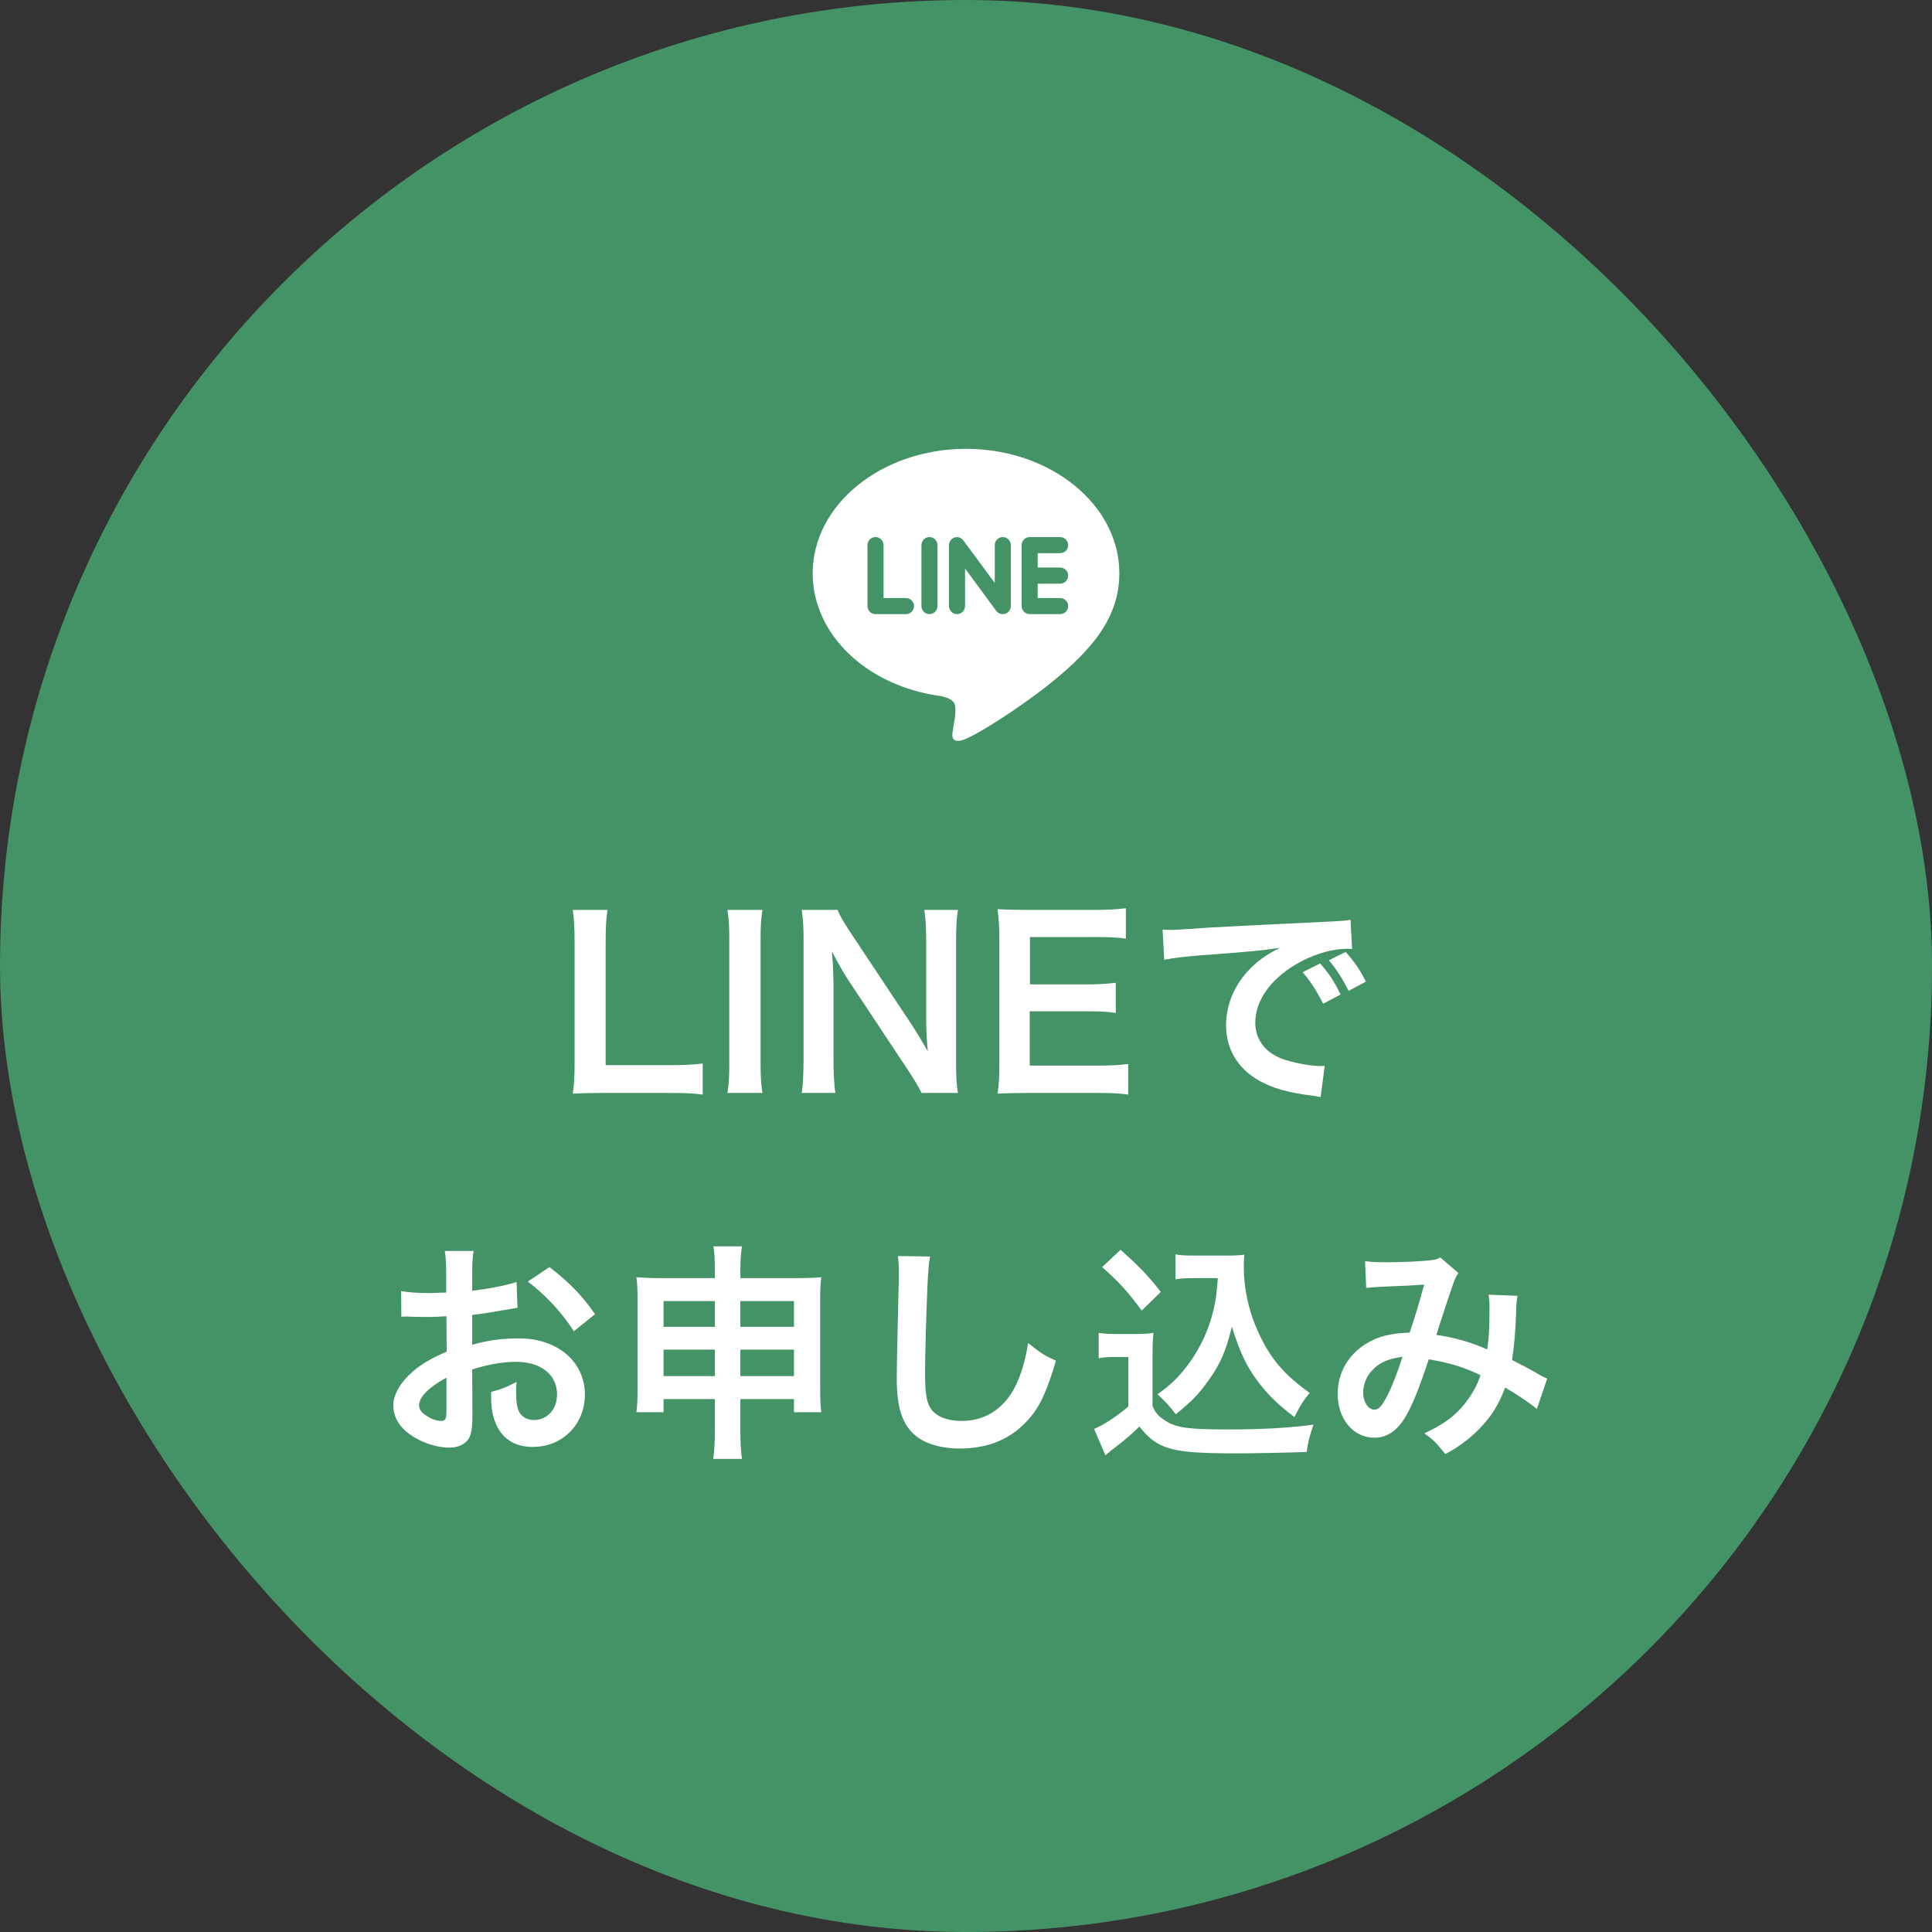
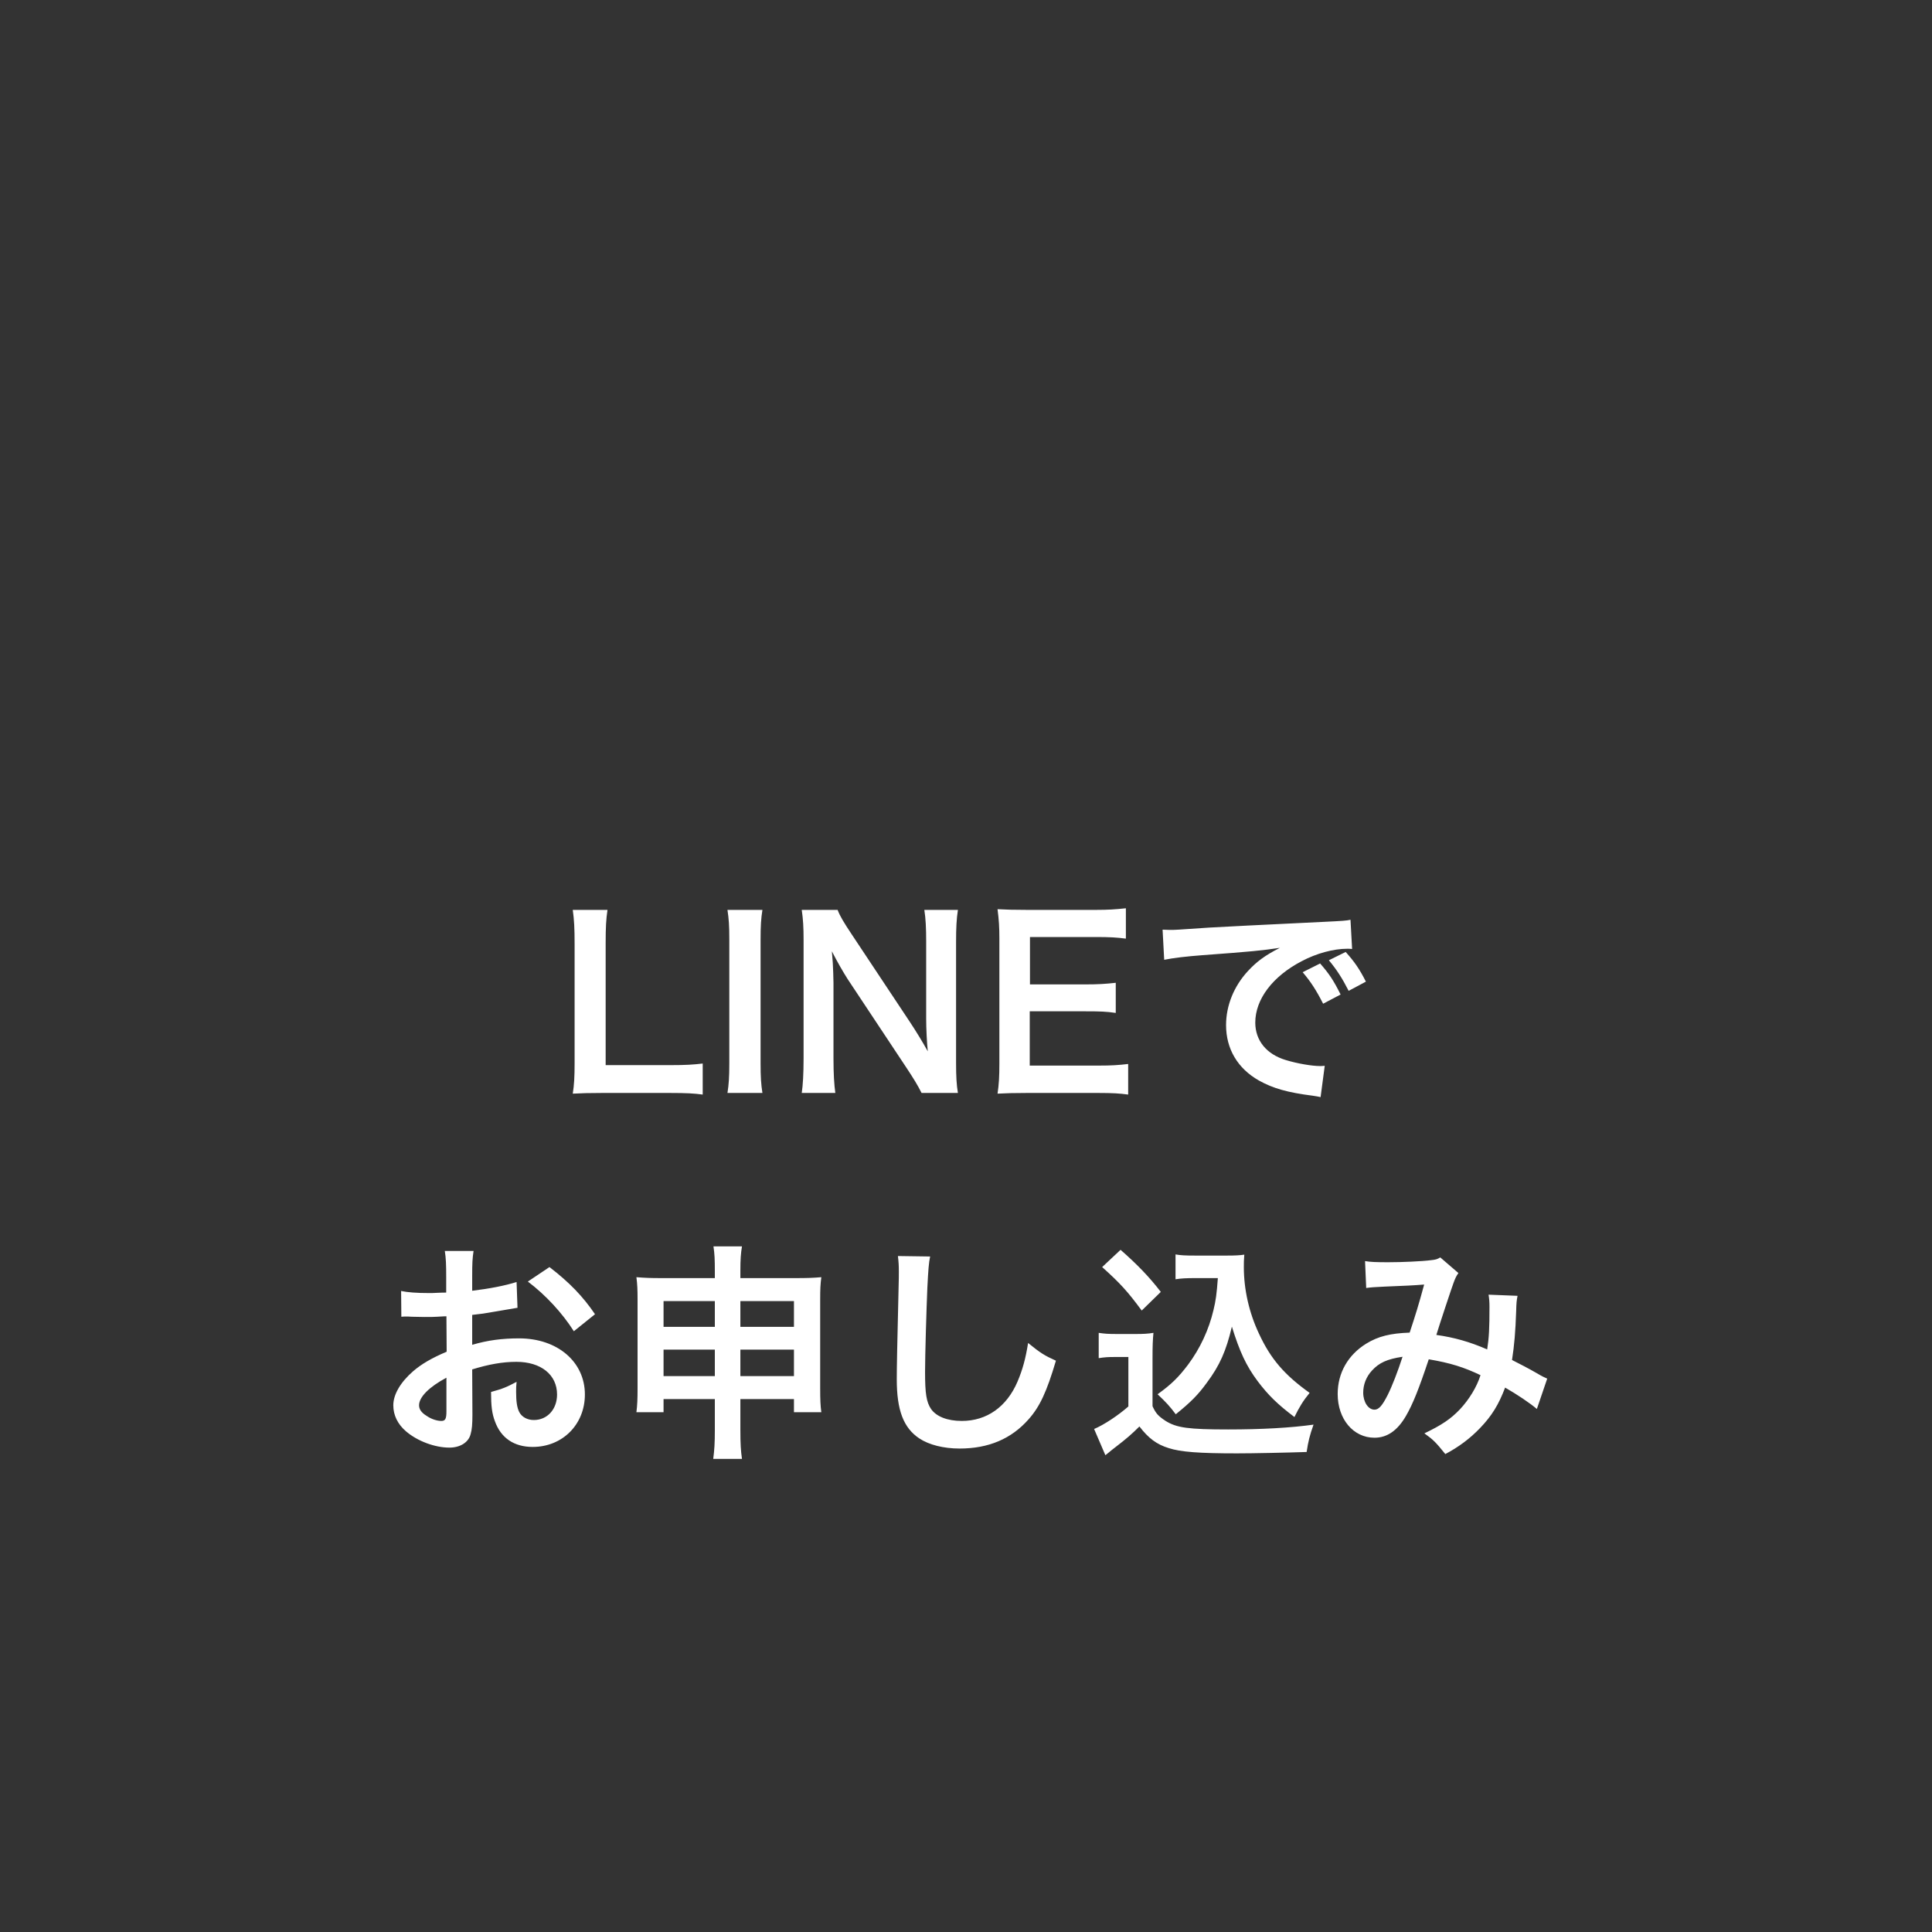
<svg xmlns="http://www.w3.org/2000/svg" width="210" height="210" viewBox="0 0 210 210" fill="none">
  <rect x="0" y="0" width="210" height="210" fill="#333333" stroke="none" />
-   <rect width="210" height="210" rx="105" fill="#449366" />
-   <path d="M116.106 62.567C116.106 63.047 115.715 63.442 115.231 63.442H112.793V65.005H115.231C115.715 65.005 116.106 65.398 116.106 65.88C116.106 66.358 115.715 66.753 115.231 66.753H111.917C111.438 66.753 111.046 66.358 111.046 65.88V59.253C111.046 58.774 111.438 58.378 111.921 58.378H115.235C115.715 58.378 116.106 58.774 116.106 59.253C116.106 59.738 115.715 60.128 115.231 60.128H112.793V61.691H115.231C115.715 61.691 116.106 62.087 116.106 62.567ZM109.277 66.707C109.188 66.737 109.092 66.751 109 66.751C108.707 66.751 108.457 66.626 108.292 66.403L104.899 61.797V65.88C104.899 66.358 104.511 66.753 104.022 66.753C103.542 66.753 103.153 66.358 103.153 65.88V59.253C103.153 58.878 103.393 58.545 103.75 58.427C103.833 58.395 103.939 58.381 104.02 58.381C104.29 58.381 104.54 58.526 104.707 58.734L108.127 63.359V59.253C108.127 58.774 108.518 58.378 109.002 58.378C109.481 58.378 109.877 58.774 109.877 59.253V65.88C109.877 66.255 109.635 66.588 109.277 66.707ZM101.027 66.753C100.547 66.753 100.156 66.358 100.156 65.88V59.253C100.156 58.774 100.547 58.378 101.031 58.378C101.511 58.378 101.903 58.774 101.903 59.253V65.88C101.903 66.358 101.511 66.753 101.027 66.753ZM98.478 66.753H95.164C94.685 66.753 94.289 66.358 94.289 65.88V59.253C94.289 58.774 94.685 58.378 95.164 58.378C95.647 58.378 96.039 58.774 96.039 59.253V65.005H98.478C98.961 65.005 99.352 65.398 99.352 65.88C99.352 66.358 98.96 66.753 98.478 66.753ZM105.002 48.787C95.814 48.787 88.335 54.858 88.335 62.317C88.335 68.999 94.266 74.598 102.272 75.662C102.815 75.776 103.554 76.02 103.742 76.481C103.908 76.899 103.852 77.545 103.795 77.981L103.567 79.398C103.504 79.816 103.233 81.045 105.024 80.294C106.817 79.545 114.629 74.63 118.129 70.606C120.524 67.983 121.668 65.295 121.668 62.317C121.668 54.858 114.189 48.787 105.002 48.787Z" fill="white" />
  <path d="M76.382 115.6V118.975C75.482 118.85 74.607 118.8 72.832 118.8H65.432C64.032 118.8 63.157 118.825 62.257 118.875C62.407 117.95 62.457 117.025 62.457 115.575V102.6C62.457 100.875 62.407 99.975 62.257 98.9H66.032C65.882 99.925 65.832 100.75 65.832 102.575V115.775H72.832C74.532 115.775 75.332 115.725 76.382 115.6ZM79.072 98.9H82.872C82.722 99.85 82.672 100.625 82.672 102.125V115.575C82.672 117.05 82.722 117.85 82.872 118.8H79.072C79.222 117.85 79.272 117.05 79.272 115.575V102.125C79.272 100.575 79.222 99.9 79.072 98.9ZM104.121 118.8H100.171C99.746 117.95 99.296 117.225 98.571 116.125L92.121 106.4C91.646 105.65 91.021 104.575 90.421 103.4C90.446 103.75 90.446 103.75 90.521 104.675C90.546 105.15 90.596 106.275 90.596 106.85V115.05C90.596 116.725 90.671 117.9 90.796 118.8H87.146C87.271 117.975 87.346 116.725 87.346 115.025V102.125C87.346 100.825 87.296 99.925 87.146 98.9H91.046C91.271 99.525 91.721 100.275 92.571 101.55L98.896 111.075C99.496 111.975 100.296 113.275 100.846 114.275C100.746 113.3 100.671 111.8 100.671 110.75V102.35C100.671 100.875 100.621 99.85 100.471 98.9H104.121C103.971 99.9 103.921 100.825 103.921 102.35V115.575C103.921 116.975 103.971 117.925 104.121 118.8ZM122.628 115.65V118.975C121.728 118.85 120.928 118.8 119.403 118.8H111.603C110.103 118.8 109.428 118.825 108.428 118.875C108.578 117.875 108.628 117.05 108.628 115.575V102.05C108.628 100.75 108.578 100 108.428 98.825C109.428 98.875 110.078 98.9 111.603 98.9H119.153C120.403 98.9 121.228 98.85 122.378 98.725V102.025C121.428 101.9 120.628 101.85 119.153 101.85H111.953V107H118.028C119.328 107 120.178 106.95 121.278 106.825V110.1C120.253 109.95 119.578 109.925 118.028 109.925H111.928V115.825H119.428C120.828 115.825 121.553 115.775 122.628 115.65ZM126.543 104.325L126.368 101.05C126.918 101.075 127.193 101.075 127.318 101.075C127.768 101.075 127.768 101.075 131.443 100.825C132.843 100.75 136.993 100.525 143.918 100.2C145.968 100.1 146.343 100.075 146.793 99.975L146.968 103.15C146.693 103.125 146.693 103.125 146.443 103.125C144.943 103.125 143.093 103.625 141.493 104.475C138.318 106.125 136.443 108.625 136.443 111.15C136.443 113.1 137.668 114.6 139.768 115.225C140.993 115.6 142.593 115.875 143.493 115.875C143.518 115.875 143.743 115.875 143.993 115.85L143.543 119.25C143.243 119.175 143.118 119.175 142.693 119.1C139.943 118.75 138.368 118.3 136.843 117.45C134.543 116.15 133.268 114.025 133.268 111.425C133.268 109.3 134.118 107.2 135.643 105.55C136.593 104.525 137.493 103.85 139.118 103.025C137.093 103.325 136.118 103.425 130.693 103.825C129.018 103.95 127.518 104.125 126.543 104.325ZM141.593 105.675L143.493 104.725C144.493 105.875 144.943 106.55 145.718 108.1L143.818 109.1C143.068 107.625 142.468 106.7 141.593 105.675ZM148.468 106.7L146.593 107.7C145.893 106.325 145.293 105.4 144.443 104.375L146.268 103.475C147.218 104.525 147.768 105.325 148.468 106.7ZM51.325 148.85L51.35 153.775C51.35 154.8 51.3 155.4 51.15 155.9C50.925 156.775 50.025 157.35 48.85 157.35C47.275 157.35 45.375 156.65 44.125 155.575C43.225 154.8 42.75 153.825 42.75 152.75C42.75 151.575 43.525 150.25 44.9 149.05C45.8 148.275 46.9 147.625 48.55 146.925L48.525 143.075C48.325 143.075 48.325 143.075 47.5 143.125C47.125 143.15 46.775 143.15 46.15 143.15C45.775 143.15 45.075 143.125 44.775 143.125C44.45 143.1 44.225 143.1 44.15 143.1C44.05 143.1 43.85 143.1 43.625 143.125L43.6 140.325C44.3 140.475 45.3 140.55 46.625 140.55C46.875 140.55 47.15 140.55 47.5 140.525C48.1 140.5 48.225 140.5 48.5 140.5V138.85C48.5 137.425 48.475 136.775 48.35 135.975H51.475C51.35 136.775 51.325 137.3 51.325 138.7V140.3C53.2 140.075 54.875 139.75 56.15 139.35L56.25 142.15C55.8 142.225 55.325 142.3 53.6 142.6C52.775 142.75 52.275 142.825 51.325 142.925V146.175C53.025 145.675 54.6 145.475 56.425 145.475C60.6 145.475 63.575 148.025 63.575 151.575C63.575 154.825 61.15 157.275 57.9 157.275C55.875 157.275 54.45 156.3 53.8 154.5C53.475 153.65 53.375 152.825 53.375 151.3C54.65 150.95 55.075 150.775 56.15 150.2C56.1 150.675 56.1 150.9 56.1 151.3C56.1 152.35 56.2 153.025 56.45 153.5C56.725 154.025 57.325 154.35 58.025 154.35C59.5 154.35 60.55 153.175 60.55 151.575C60.55 149.425 58.8 148.025 56.125 148.025C54.625 148.025 53.1 148.3 51.325 148.85ZM48.525 153.4V149.75C46.65 150.75 45.55 151.85 45.55 152.75C45.55 153.175 45.8 153.55 46.375 153.9C46.875 154.25 47.5 154.45 47.975 154.45C48.4 154.45 48.525 154.225 48.525 153.4ZM64.675 142.85L62.375 144.7C61.125 142.725 59.3 140.75 57.375 139.3L59.725 137.725C61.9 139.4 63.35 140.9 64.675 142.85ZM77.7 152.075H72.125V153.5H69.175C69.275 152.725 69.3 152.025 69.3 150.925V141.225C69.3 140.2 69.275 139.575 69.175 138.825C70.1 138.9 70.7 138.925 71.95 138.925H77.7V138.2C77.7 136.9 77.675 136.3 77.55 135.475H80.65C80.525 136.225 80.475 136.9 80.475 138.1V138.925H86.4C87.825 138.925 88.375 138.9 89.275 138.825C89.175 139.575 89.15 140.125 89.15 141.2V150.925C89.15 152.125 89.175 152.775 89.275 153.5H86.3V152.075H80.475V155.45C80.475 156.95 80.525 157.7 80.65 158.575H77.525C77.65 157.6 77.7 156.875 77.7 155.45V152.075ZM77.7 141.425H72.125V144.225H77.7V141.425ZM80.475 141.425V144.225H86.3V141.425H80.475ZM77.7 146.7H72.125V149.575H77.7V146.7ZM80.475 146.7V149.575H86.3V146.7H80.475ZM97.6 136.525L101.1 136.575C100.95 137.3 100.9 138.025 100.8 139.95C100.7 142.275 100.55 147.35 100.55 149.125C100.55 151.5 100.7 152.4 101.2 153.15C101.775 153.975 102.975 154.45 104.55 154.45C107.25 154.45 109.425 152.925 110.6 150.175C111.15 148.875 111.475 147.7 111.75 145.975C113.1 147.075 113.55 147.35 114.775 147.9C113.775 151.275 113.025 152.9 111.8 154.275C109.925 156.4 107.45 157.45 104.3 157.45C102.575 157.45 100.975 157.05 99.925 156.35C98.2 155.2 97.475 153.275 97.475 149.925C97.475 148.625 97.525 146.125 97.675 139.85C97.7 139.1 97.7 138.575 97.7 138.225C97.7 137.525 97.675 137.175 97.6 136.525ZM132.375 138.925H129.85C129 138.925 128.4 138.95 127.775 139.05V136.35C128.325 136.45 128.85 136.475 129.85 136.475H133.425C134.225 136.475 134.775 136.45 135.25 136.375C135.2 136.95 135.2 137.3 135.2 137.725C135.2 140.175 135.775 142.7 136.85 144.975C138.125 147.725 139.625 149.45 142.35 151.4C141.65 152.25 141.225 152.95 140.7 154.025C138.875 152.65 137.85 151.65 136.7 150.125C135.45 148.45 134.75 146.925 133.9 144.2C133.275 146.85 132.575 148.425 131.175 150.3C130.25 151.575 129.475 152.375 127.8 153.725C127.125 152.825 126.75 152.425 125.825 151.55C127.35 150.45 128.1 149.7 129.125 148.35C130.45 146.575 131.4 144.525 131.9 142.4C132.15 141.375 132.25 140.65 132.375 138.925ZM119.8 137.725L121.8 135.85C123.6 137.425 124.95 138.825 126.175 140.425L124.1 142.45C122.55 140.35 121.75 139.475 119.8 137.725ZM119.425 147.625V144.875C120.075 144.975 120.475 145 121.425 145H123.475C124.225 145 124.8 144.975 125.375 144.875C125.3 145.7 125.275 146.225 125.275 147.625V152.85C125.65 153.65 125.875 153.9 126.7 154.45C127.9 155.2 129.2 155.375 133.5 155.375C137.125 155.375 140.3 155.2 142.775 154.85C142.35 156.05 142.2 156.675 142.025 157.825C139.8 157.9 136.175 157.975 134.45 157.975C130.35 157.975 128.325 157.825 127.025 157.4C125.725 157 124.825 156.325 123.85 155.05C123.05 155.85 122.45 156.375 121.275 157.275C120.85 157.6 120.7 157.725 120.525 157.875C120.275 158.075 120.275 158.075 120.15 158.175L118.925 155.325C120 154.875 121.575 153.825 122.65 152.875V147.5H121.125C120.425 147.5 120.05 147.525 119.425 147.625ZM148.5 140L148.375 137.075C148.95 137.175 149.575 137.2 150.9 137.2C152.4 137.2 154.625 137.1 155.55 136.975C156.05 136.925 156.225 136.875 156.55 136.675L158.525 138.375C158.3 138.675 158.175 138.95 158 139.425C157.875 139.725 156.35 144.325 156.125 145.1C158.075 145.375 159.75 145.85 161.65 146.675C161.85 145.4 161.9 144.375 161.9 142.05C161.9 141.5 161.875 141.225 161.8 140.725L164.95 140.85C164.85 141.375 164.825 141.575 164.8 142.525C164.725 144.725 164.6 146.225 164.35 147.825C165.15 148.225 166.25 148.8 167.025 149.25C167.7 149.65 167.8 149.675 168.175 149.85L167.05 153.15C166.325 152.525 164.875 151.55 163.6 150.825C162.9 152.675 162.15 153.9 160.875 155.225C159.775 156.375 158.525 157.3 157.1 158.05C156.05 156.75 155.8 156.5 154.825 155.8C156.7 154.9 157.675 154.25 158.7 153.175C159.7 152.1 160.525 150.75 160.925 149.475C159.15 148.625 157.675 148.15 155.3 147.75C154.2 151.05 153.55 152.65 152.825 153.9C151.9 155.5 150.775 156.275 149.4 156.275C147.1 156.275 145.4 154.25 145.4 151.525C145.4 149.225 146.525 147.275 148.5 146.05C149.8 145.25 151.125 144.925 153.225 144.85C153.875 142.875 154.175 141.925 154.8 139.625C153.525 139.725 152.925 139.75 150.475 139.85C149.45 139.9 149 139.925 148.5 140ZM152.45 147.475C150.775 147.725 149.9 148.125 149.125 148.975C148.5 149.65 148.175 150.5 148.175 151.375C148.175 152.4 148.725 153.225 149.4 153.225C149.875 153.225 150.25 152.775 150.825 151.65C151.325 150.65 151.925 149.1 152.45 147.475Z" fill="white" />
</svg>